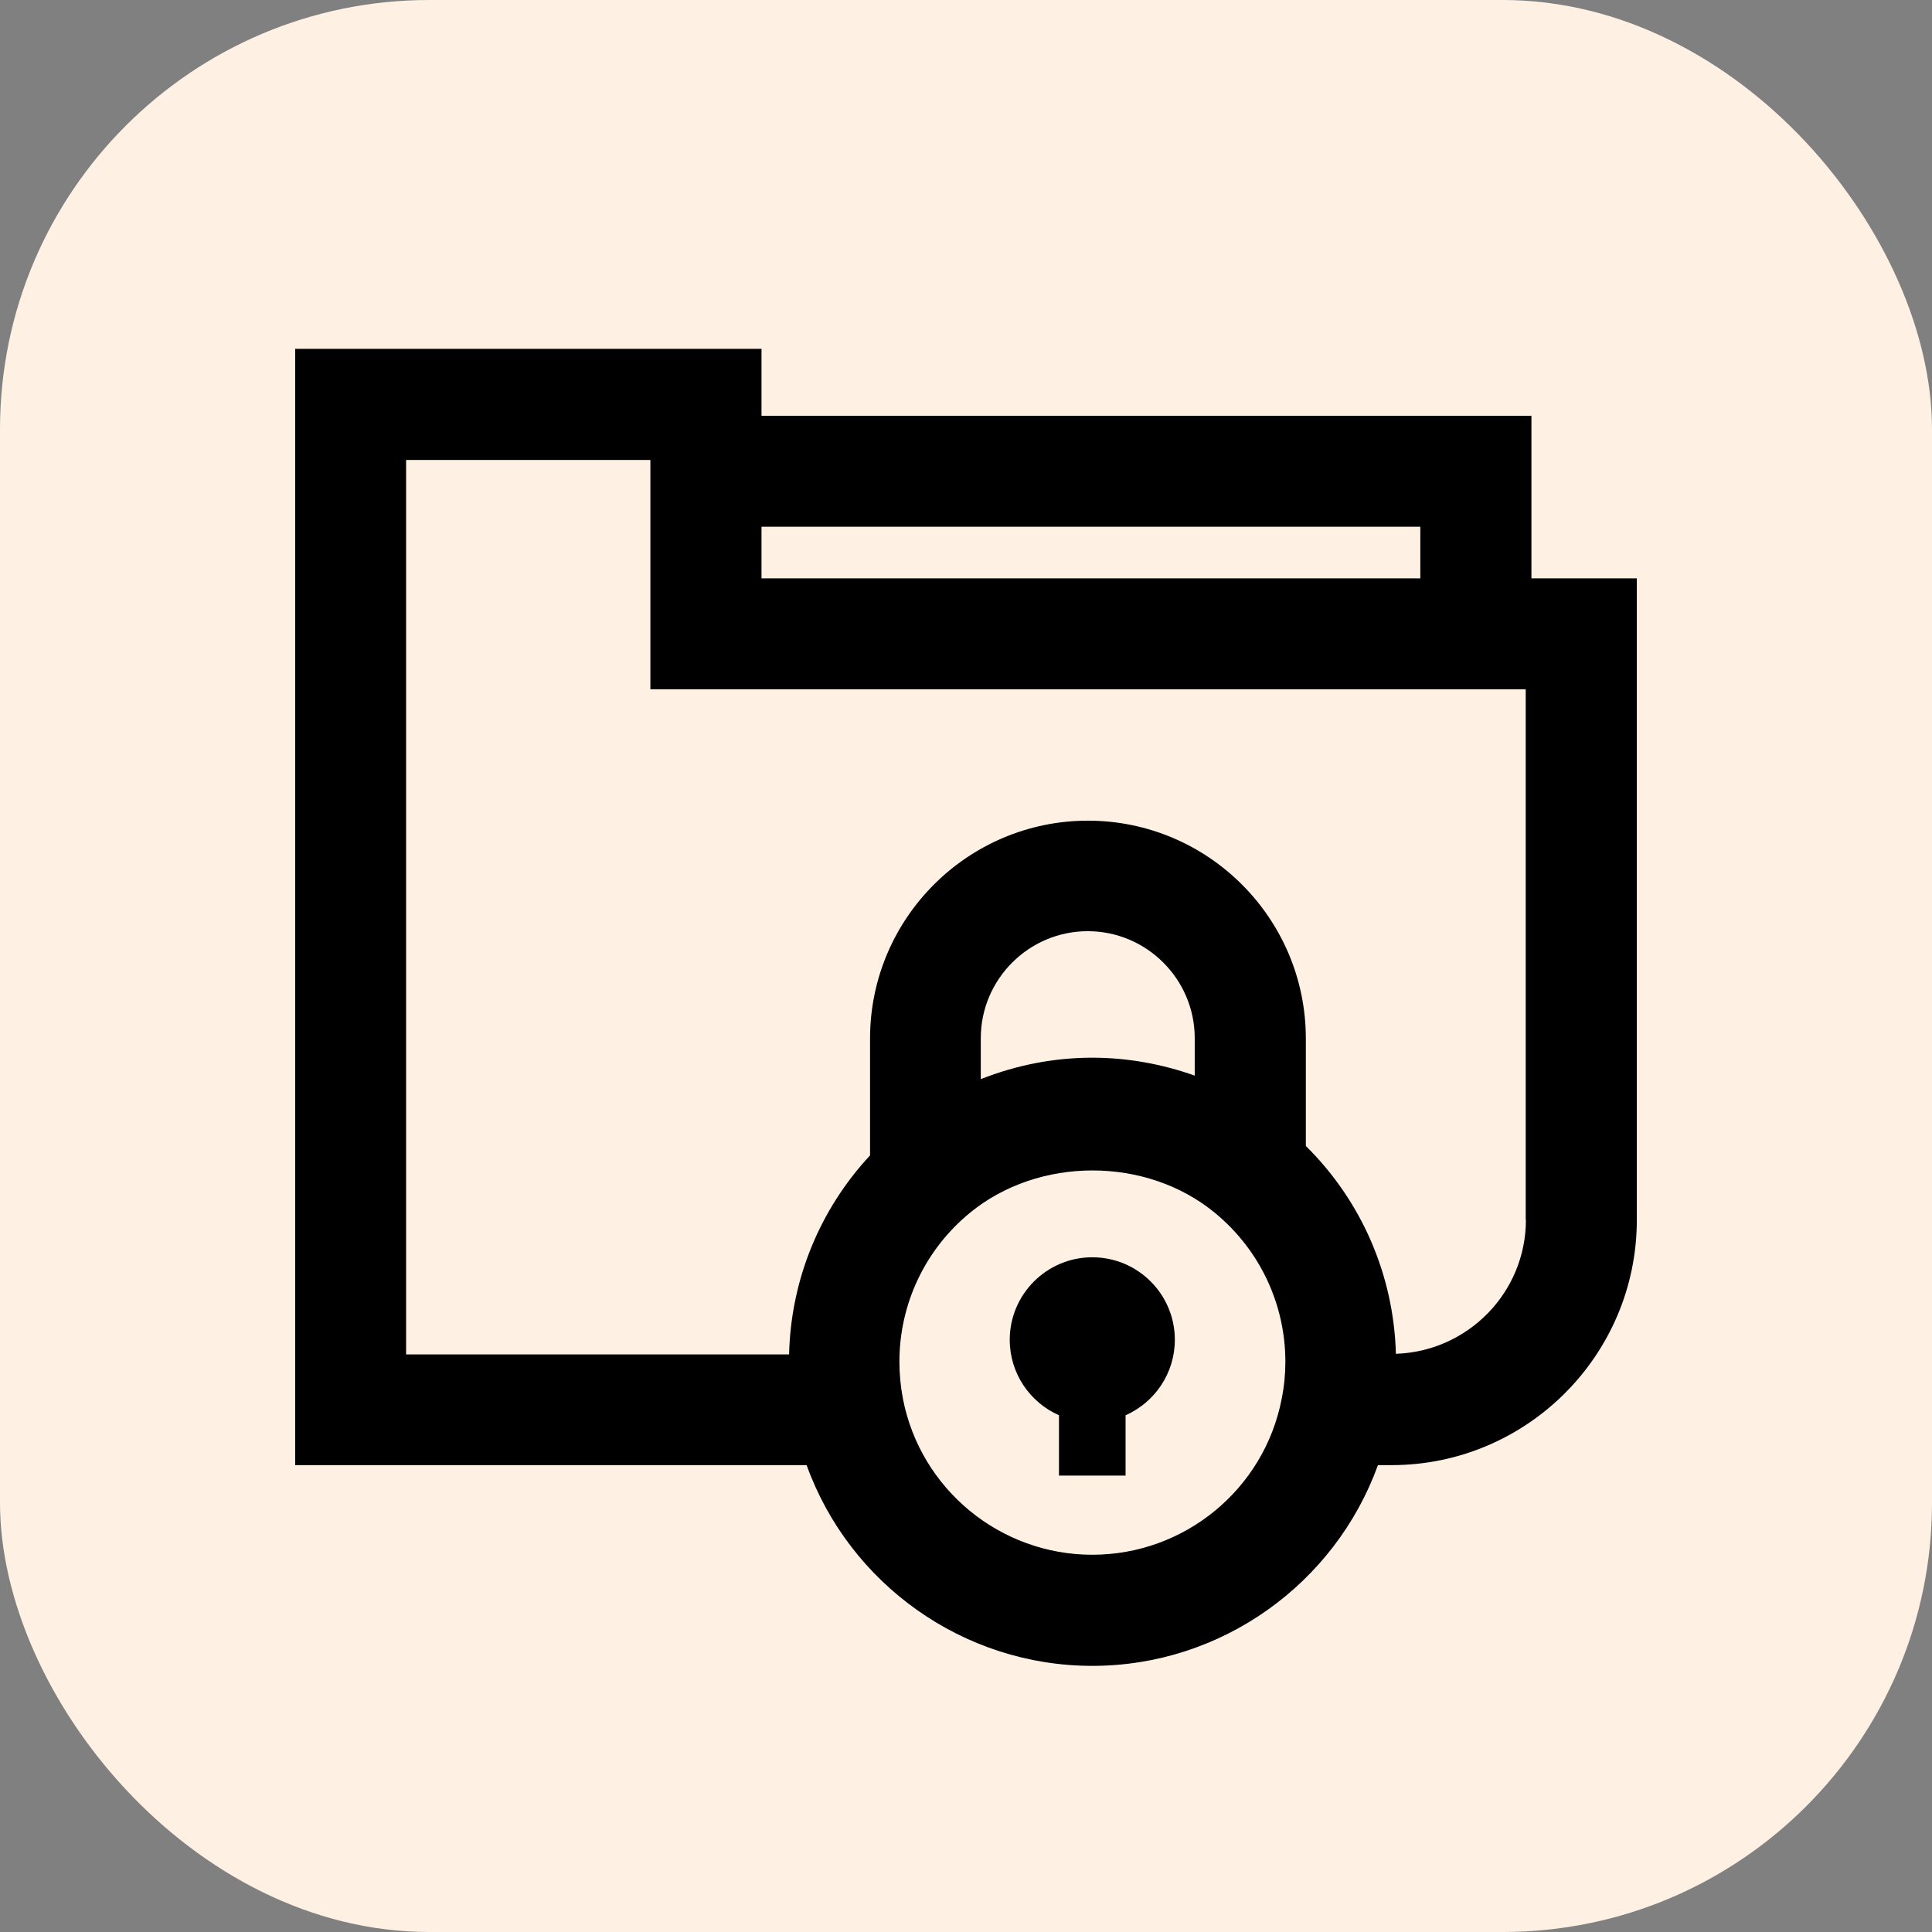
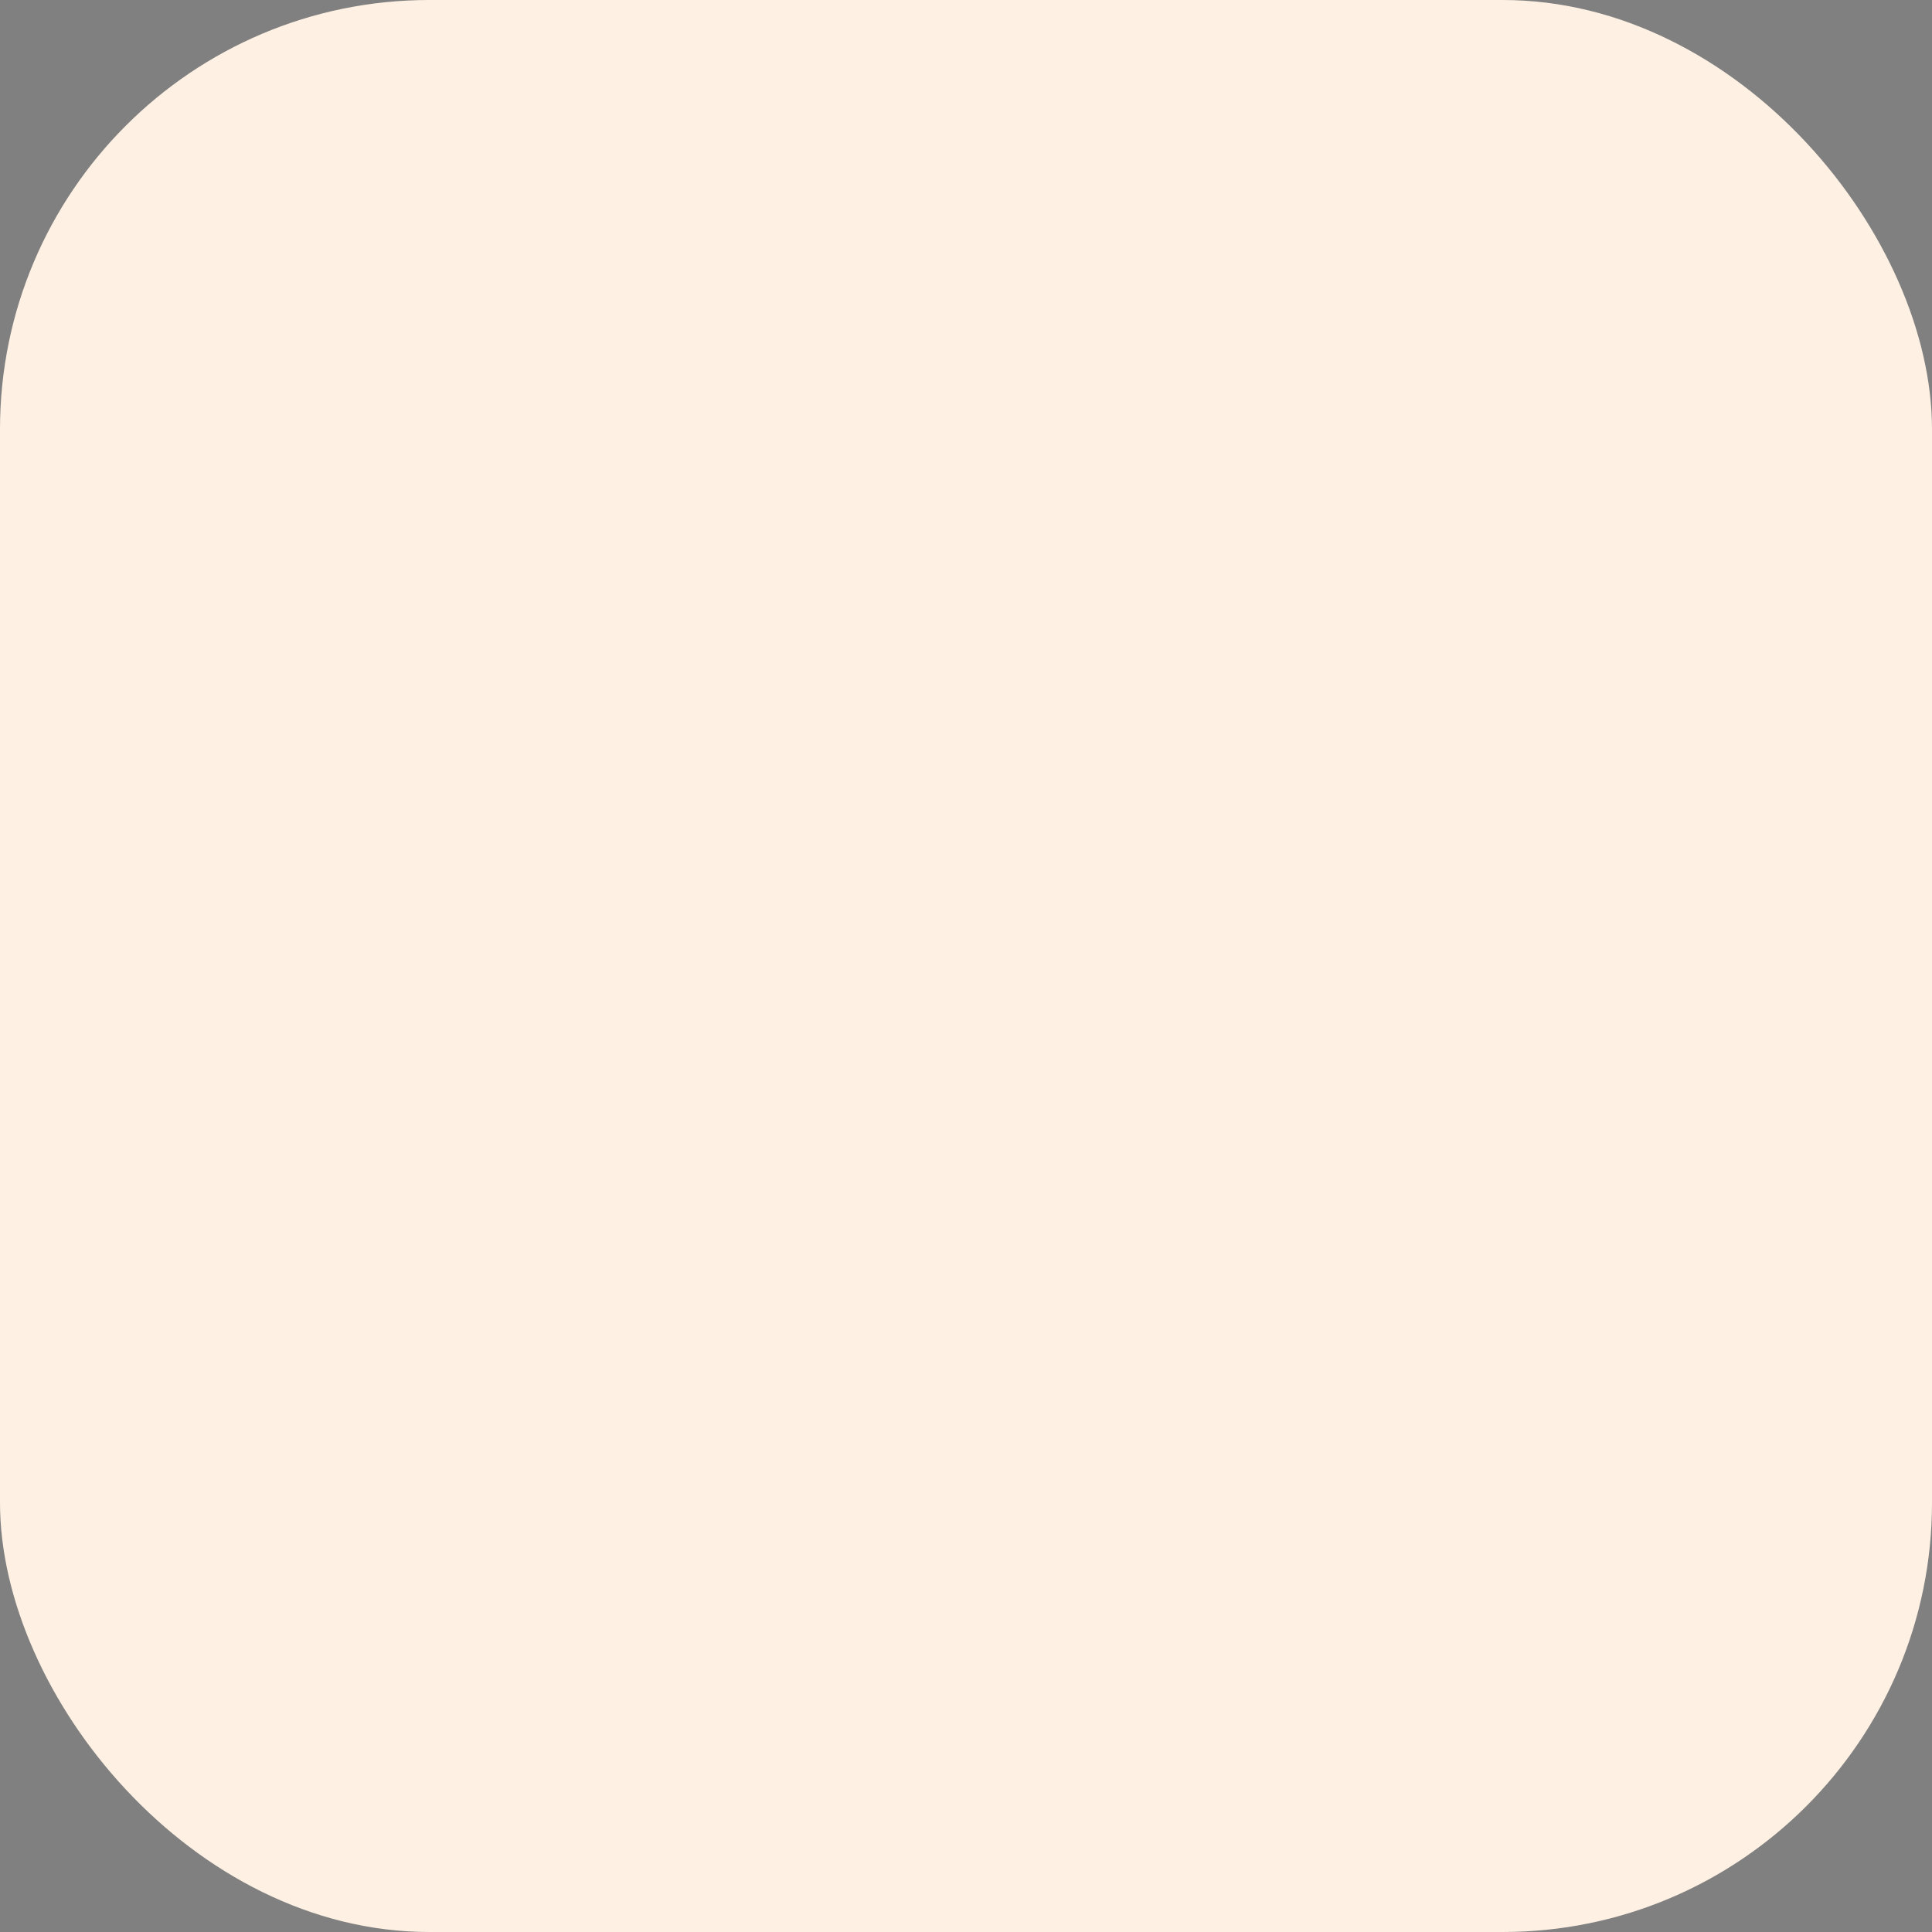
<svg xmlns="http://www.w3.org/2000/svg" width="72px" height="72px" viewBox="0 0 72 72" version="1.1">
  <rect x="0" y="0" width="72" height="72" fill="#808080" stroke="none" />
  <title>High-standard Encryption _icon</title>
  <g id="页面-1" stroke="none" stroke-width="1" fill="none" fill-rule="evenodd">
    <g id="MS-SQL" transform="translate(-280, -4597)">
      <g id="High-standard-Encryption-_icon" transform="translate(280, 4597)">
        <rect id="矩形" fill="#FEF1E4" x="0" y="0" width="72" height="72" rx="16" />
        <g id="encryption" transform="translate(11, 13)" fill="#000000" fill-rule="nonzero">
-           <path d="M46.072,2.496 L17.379,2.496 L17.379,0 L0,0 L0,41.601 L19.06,41.601 C20.653,46.021 24.89,49.082 29.706,49.082 C34.523,49.082 38.752,46.021 40.352,41.601 L40.859,41.601 C45.896,41.601 50,37.504 50,32.46 L50,8.554 L46.072,8.554 L46.072,2.496 Z M41.931,6.63 L41.931,8.554 L17.379,8.554 L17.379,6.63 L41.931,6.63 Z M33.524,27.085 C32.305,26.652 31.013,26.417 29.706,26.417 C28.275,26.417 26.865,26.696 25.551,27.217 L25.551,25.69 C25.551,23.495 27.342,21.703 29.537,21.703 C31.733,21.703 33.524,23.495 33.524,25.69 L33.524,27.085 L33.524,27.085 Z M29.706,44.941 C26.27,44.941 23.304,42.496 22.651,39.134 C22.562,38.671 22.518,38.201 22.518,37.753 C22.518,35.595 23.473,33.576 25.14,32.203 C27.702,30.095 31.718,30.088 34.28,32.203 C35.947,33.576 36.902,35.602 36.902,37.753 C36.902,38.201 36.858,38.671 36.762,39.141 C36.109,42.504 33.142,44.941 29.706,44.941 Z M45.866,32.46 C45.866,35.162 43.708,37.364 41.021,37.452 C40.94,34.515 39.743,31.762 37.665,29.706 L37.665,25.705 C37.665,21.226 34.023,17.584 29.545,17.584 C25.066,17.584 21.424,21.226 21.424,25.705 L21.424,30.059 C19.552,32.07 18.473,34.692 18.407,37.474 L4.134,37.474 L4.134,4.141 L13.238,4.141 L13.238,12.687 L45.859,12.687 L45.859,32.46 L45.866,32.46 Z" id="形状" />
-           <path d="M29.706,33.855 C28.01,33.855 26.63,35.235 26.63,36.931 C26.63,38.186 27.386,39.266 28.465,39.743 L28.465,41.99 L30.947,41.99 L30.947,39.743 C32.026,39.266 32.783,38.186 32.783,36.931 C32.783,35.228 31.402,33.855 29.706,33.855 Z" id="路径" />
-         </g>
+           </g>
      </g>
    </g>
  </g>
</svg>